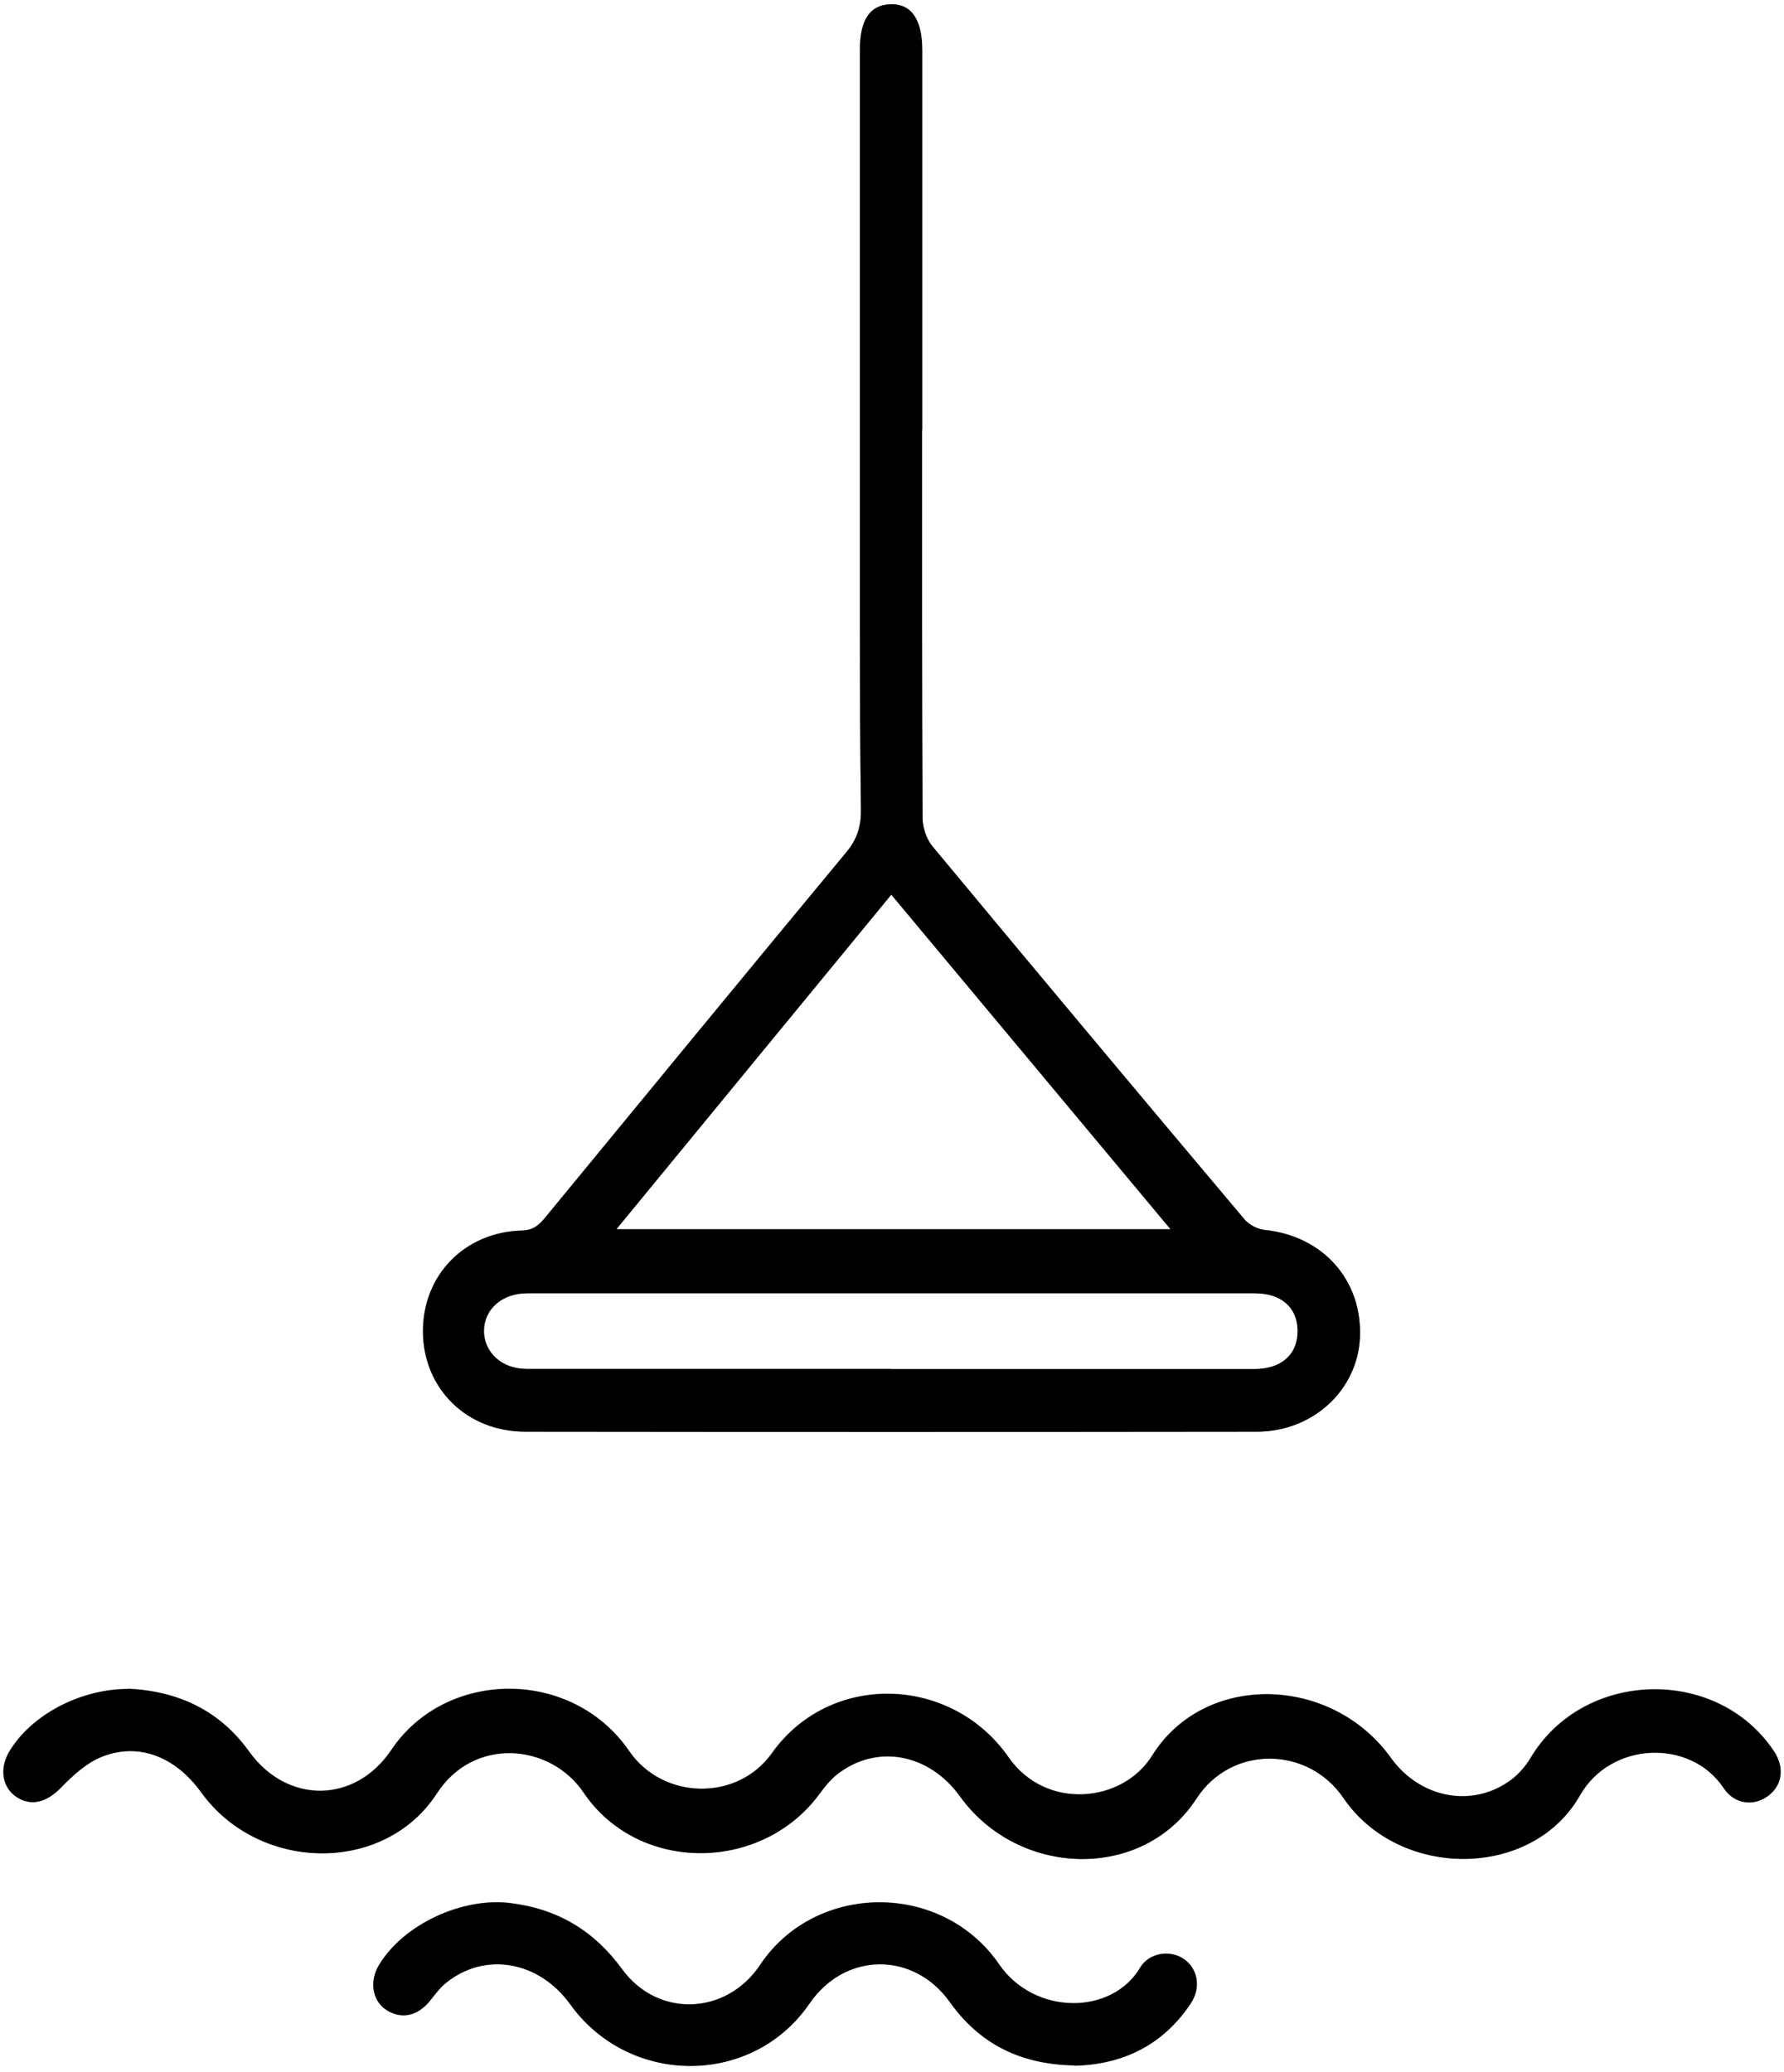
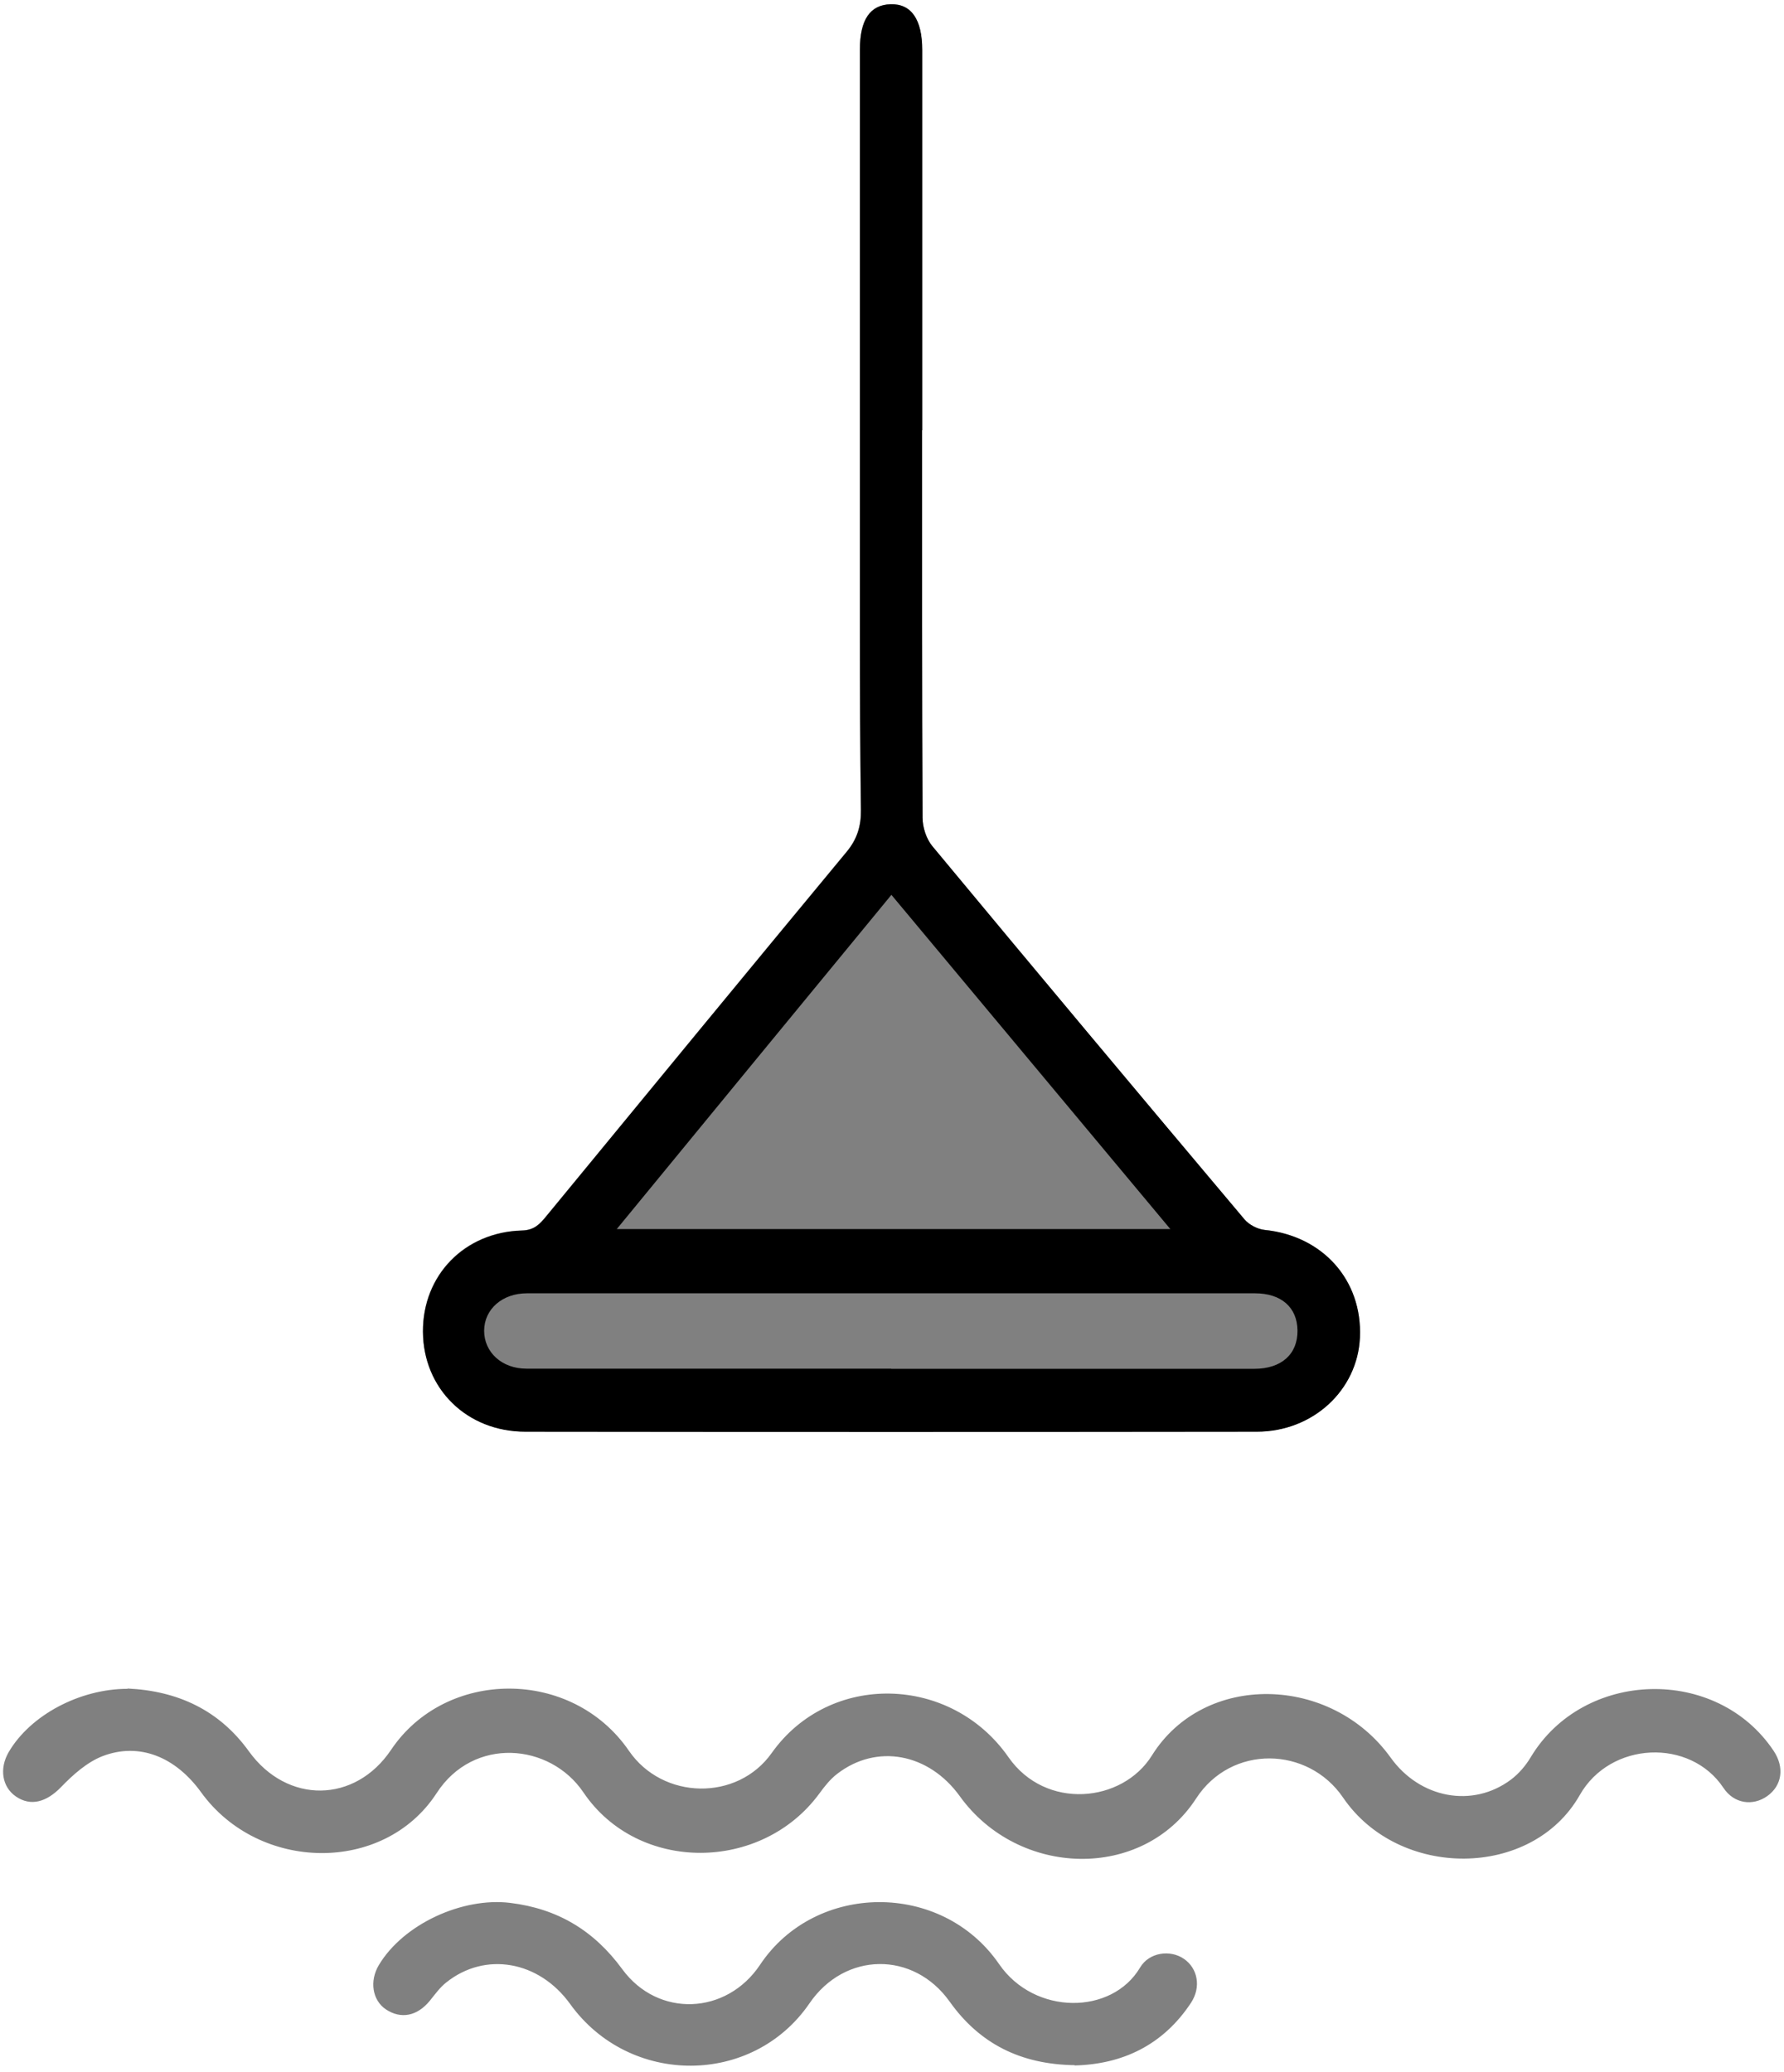
<svg xmlns="http://www.w3.org/2000/svg" id="Calque_1" data-name="Calque 1" viewBox="0 0 120.24 139.68">
  <rect x="0" y="0" width="120.24" height="139.68" fill="#808080" stroke="none" />
  <defs>
    <style>
      .cls-1, .cls-2 {
        stroke-width: 0px;
      }

      .cls-2 {
        fill: #fff;
      }
    </style>
  </defs>
  <path class="cls-2" d="M120.24,139.68H0V0h120.24v139.68ZM62.15,29c0-8.54,0-17.09,0-25.63,0-2.07-.73-3.13-2.13-3.09-1.39.04-2.07,1.05-2.07,3.06,0,13.09,0,26.18,0,39.27,0,3.99.01,7.98.07,11.97.01,1.09-.25,1.98-.96,2.83-6.77,8.17-13.51,16.37-20.25,24.57-.44.53-.81.94-1.63.96-3.89.1-6.7,3.02-6.68,6.82.02,3.83,2.94,6.73,6.9,6.74,16.43.02,32.87.02,49.3,0,3.79,0,6.8-2.8,6.95-6.35.17-3.87-2.5-6.86-6.43-7.25-.48-.05-1.05-.34-1.35-.71-7.04-8.36-14.06-16.75-21.04-25.16-.41-.49-.66-1.28-.66-1.93-.04-8.7-.03-17.4-.03-26.11ZM8.61,113.84c-3.23,0-6.56,1.77-8.02,4.26-.65,1.11-.45,2.35.47,2.99,1.02.71,2.09.37,3.05-.62.8-.83,1.75-1.68,2.8-2.09,2.48-.95,4.92.05,6.64,2.43,3.88,5.38,12.32,5.54,15.88.06,2.48-3.83,7.64-3.38,9.89-.05,3.69,5.46,12.02,5.39,15.91.07.35-.48.73-.96,1.2-1.32,2.66-2.05,6.17-1.39,8.26,1.51,3.95,5.49,12.32,5.72,15.93.15,2.37-3.65,7.54-3.52,9.9-.06,3.77,5.54,12.74,5.49,15.95-.16,2.07-3.65,7.46-3.85,9.69-.49.71,1.07,1.97,1.24,2.94.56,1.01-.71,1.19-1.94.44-3.06-3.83-5.74-12.81-5.5-16.37.43-.34.57-.8,1.11-1.33,1.51-2.59,1.94-6.14,1.27-8.11-1.48-4.01-5.59-12.57-5.79-16.09-.15-1.99,3.2-7.17,3.71-9.67.12-3.87-5.56-12.06-5.78-15.96-.28-2.31,3.26-7.34,3.17-9.62-.15-3.85-5.61-12.35-5.55-16.03-.07-2.43,3.62-7.01,3.67-9.58.11-2.01-2.79-4.8-4.08-8.19-4.24ZM72.43,139.23c3.21-.08,5.95-1.36,7.84-4.22.7-1.06.46-2.33-.48-2.97-.92-.63-2.34-.44-2.95.59-1.9,3.21-7.12,3.23-9.5-.23-3.87-5.63-12.4-5.53-16.11.04-2.26,3.39-6.88,3.59-9.29.3-1.91-2.61-4.36-4.08-7.56-4.47-3.22-.39-7.2,1.43-8.85,4.2-.64,1.08-.43,2.37.48,2.98,1.01.67,2.1.46,2.95-.57.35-.43.68-.9,1.11-1.24,2.63-2.11,6.26-1.47,8.36,1.45,4,5.56,12.31,5.54,16.13-.05,2.38-3.48,7.01-3.54,9.45-.11,2.02,2.84,4.79,4.23,8.42,4.28Z" />
  <path class="cls-1" d="M62.15,29c0,8.7-.01,17.4.03,26.11,0,.65.25,1.43.66,1.93,6.98,8.41,14,16.8,21.04,25.16.31.36.88.66,1.35.71,3.92.4,6.6,3.38,6.43,7.25-.16,3.55-3.17,6.35-6.95,6.35-16.43.02-32.87.02-49.3,0-3.96,0-6.88-2.91-6.9-6.74-.02-3.79,2.79-6.71,6.68-6.82.82-.02,1.2-.43,1.63-.96,6.74-8.2,13.48-16.4,20.25-24.57.71-.86.98-1.75.96-2.83-.05-3.99-.07-7.98-.07-11.97,0-13.09,0-26.18,0-39.27,0-2.01.68-3.02,2.07-3.06,1.39-.04,2.13,1.02,2.13,3.09,0,8.54,0,17.09,0,25.63ZM78.88,82.85c-6.34-7.59-12.53-15.02-18.8-22.53-6.16,7.49-12.27,14.92-18.51,22.53h37.32ZM60.07,92.27c8.16,0,16.31,0,24.47,0,1.83,0,2.93-.99,2.91-2.59-.02-1.55-1.09-2.5-2.87-2.5-16.35,0-32.71,0-49.06,0-1.67,0-2.88,1.07-2.89,2.52,0,1.46,1.2,2.56,2.85,2.56,8.2,0,16.39,0,24.59,0Z" />
-   <path class="cls-1" d="M8.61,113.84c3.38.15,6.18,1.44,8.19,4.24,2.57,3.57,7.15,3.51,9.58-.11,3.68-5.48,12.18-5.54,16.03.07,2.27,3.31,7.3,3.41,9.62.15,3.9-5.5,12.09-5.28,15.96.28,2.5,3.59,7.68,3.08,9.67-.12,3.52-5.65,12.08-5.44,16.09.15,1.97,2.74,5.52,3.41,8.11,1.48.53-.39.99-.94,1.33-1.51,3.56-5.92,12.54-6.16,16.37-.43.75,1.12.57,2.35-.44,3.06-.97.68-2.23.51-2.94-.56-2.23-3.36-7.61-3.16-9.69.49-3.21,5.65-12.18,5.71-15.95.16-2.36-3.47-7.53-3.59-9.9.06-3.61,5.56-11.98,5.33-15.93-.15-2.09-2.9-5.6-3.56-8.26-1.51-.46.36-.85.84-1.2,1.32-3.9,5.33-12.22,5.39-15.91-.07-2.25-3.33-7.41-3.78-9.89.05-3.55,5.48-12,5.32-15.88-.06-1.72-2.38-4.16-3.38-6.64-2.43-1.05.4-2,1.26-2.8,2.09-.96.99-2.02,1.32-3.05.62-.92-.63-1.11-1.88-.47-2.99,1.46-2.49,4.78-4.26,8.02-4.26Z" />
-   <path class="cls-1" d="M72.43,139.23c-3.64-.06-6.4-1.44-8.42-4.28-2.45-3.43-7.07-3.37-9.45.11-3.82,5.59-12.13,5.61-16.13.05-2.1-2.92-5.73-3.57-8.36-1.45-.43.34-.76.81-1.11,1.24-.85,1.03-1.94,1.24-2.95.57-.91-.61-1.12-1.9-.48-2.98,1.65-2.77,5.63-4.6,8.85-4.2,3.21.39,5.66,1.86,7.56,4.47,2.41,3.29,7.03,3.09,9.29-.3,3.71-5.57,12.24-5.67,16.11-.04,2.38,3.46,7.6,3.44,9.5.23.61-1.03,2.04-1.22,2.95-.59.93.64,1.17,1.91.48,2.97-1.89,2.86-4.63,4.14-7.84,4.22Z" />
-   <path class="cls-2" d="M78.88,82.85h-37.32c6.25-7.6,12.36-15.04,18.51-22.53,6.27,7.51,12.46,14.93,18.8,22.53Z" />
-   <path class="cls-2" d="M60.07,92.27c-8.2,0-16.39,0-24.59,0-1.65,0-2.86-1.11-2.85-2.56,0-1.45,1.21-2.52,2.89-2.52,16.35,0,32.71,0,49.06,0,1.77,0,2.85.95,2.87,2.5.02,1.6-1.08,2.59-2.91,2.59-8.16,0-16.31,0-24.47,0Z" />
</svg>